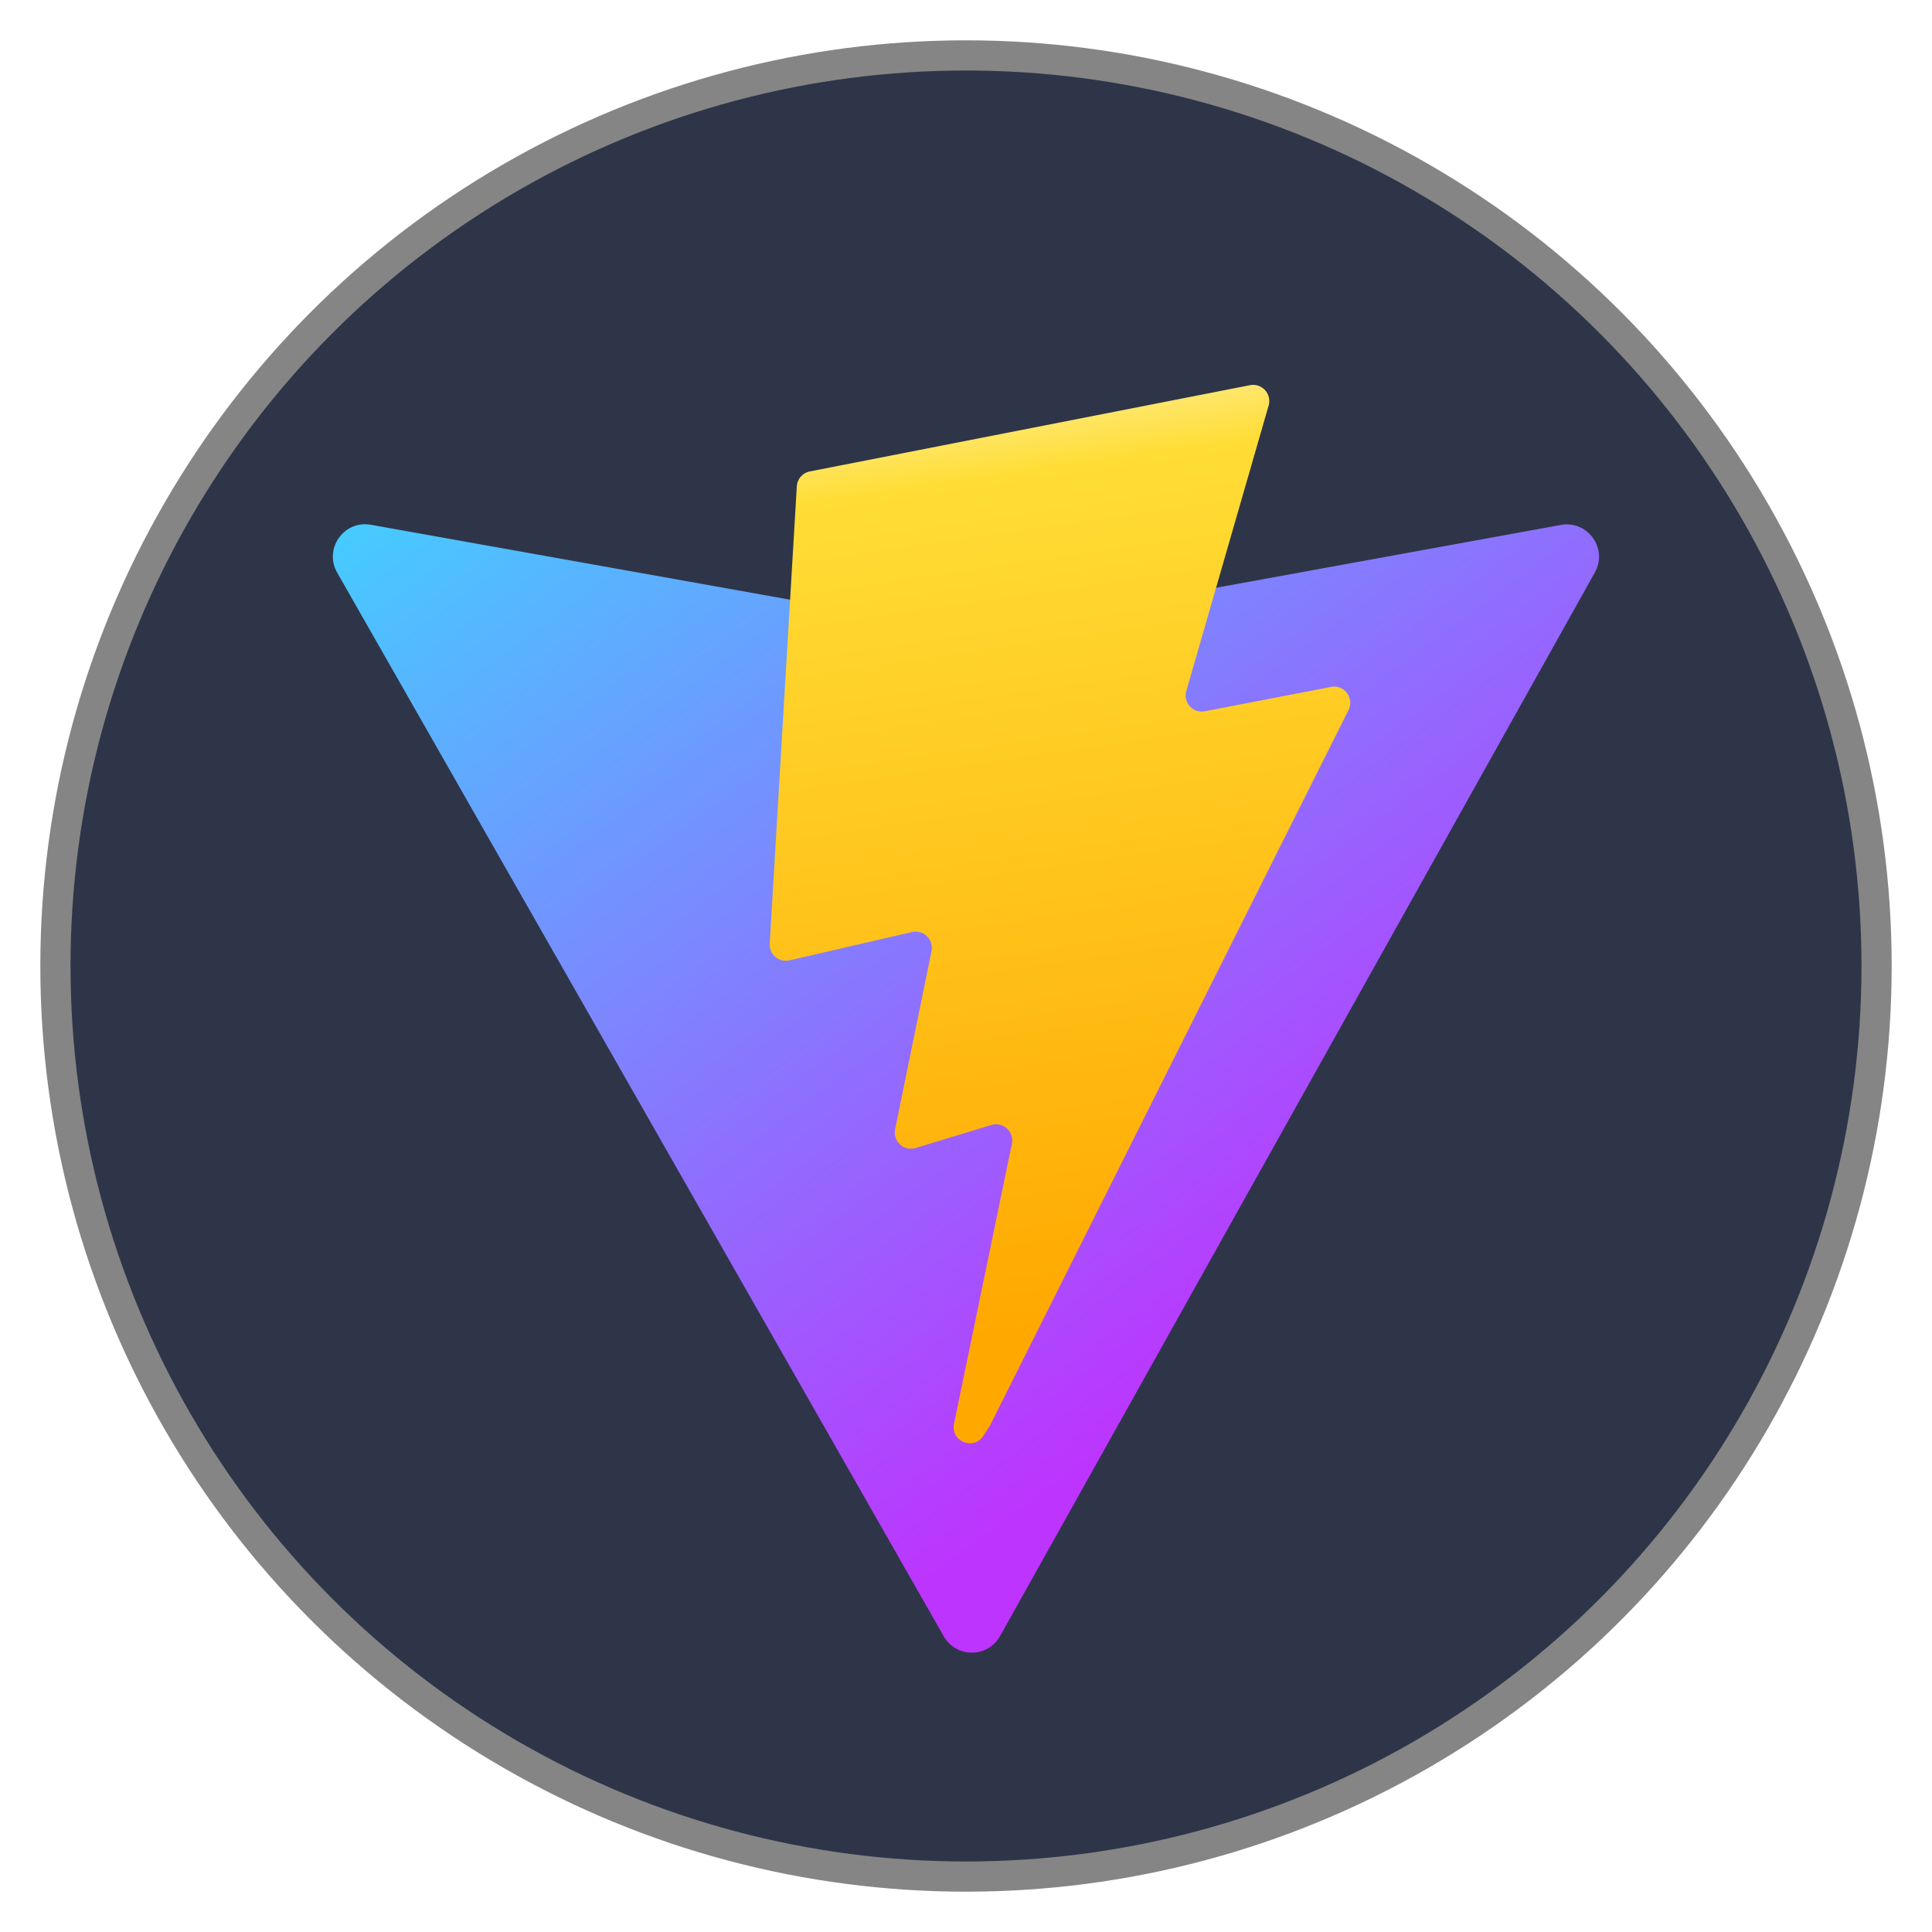
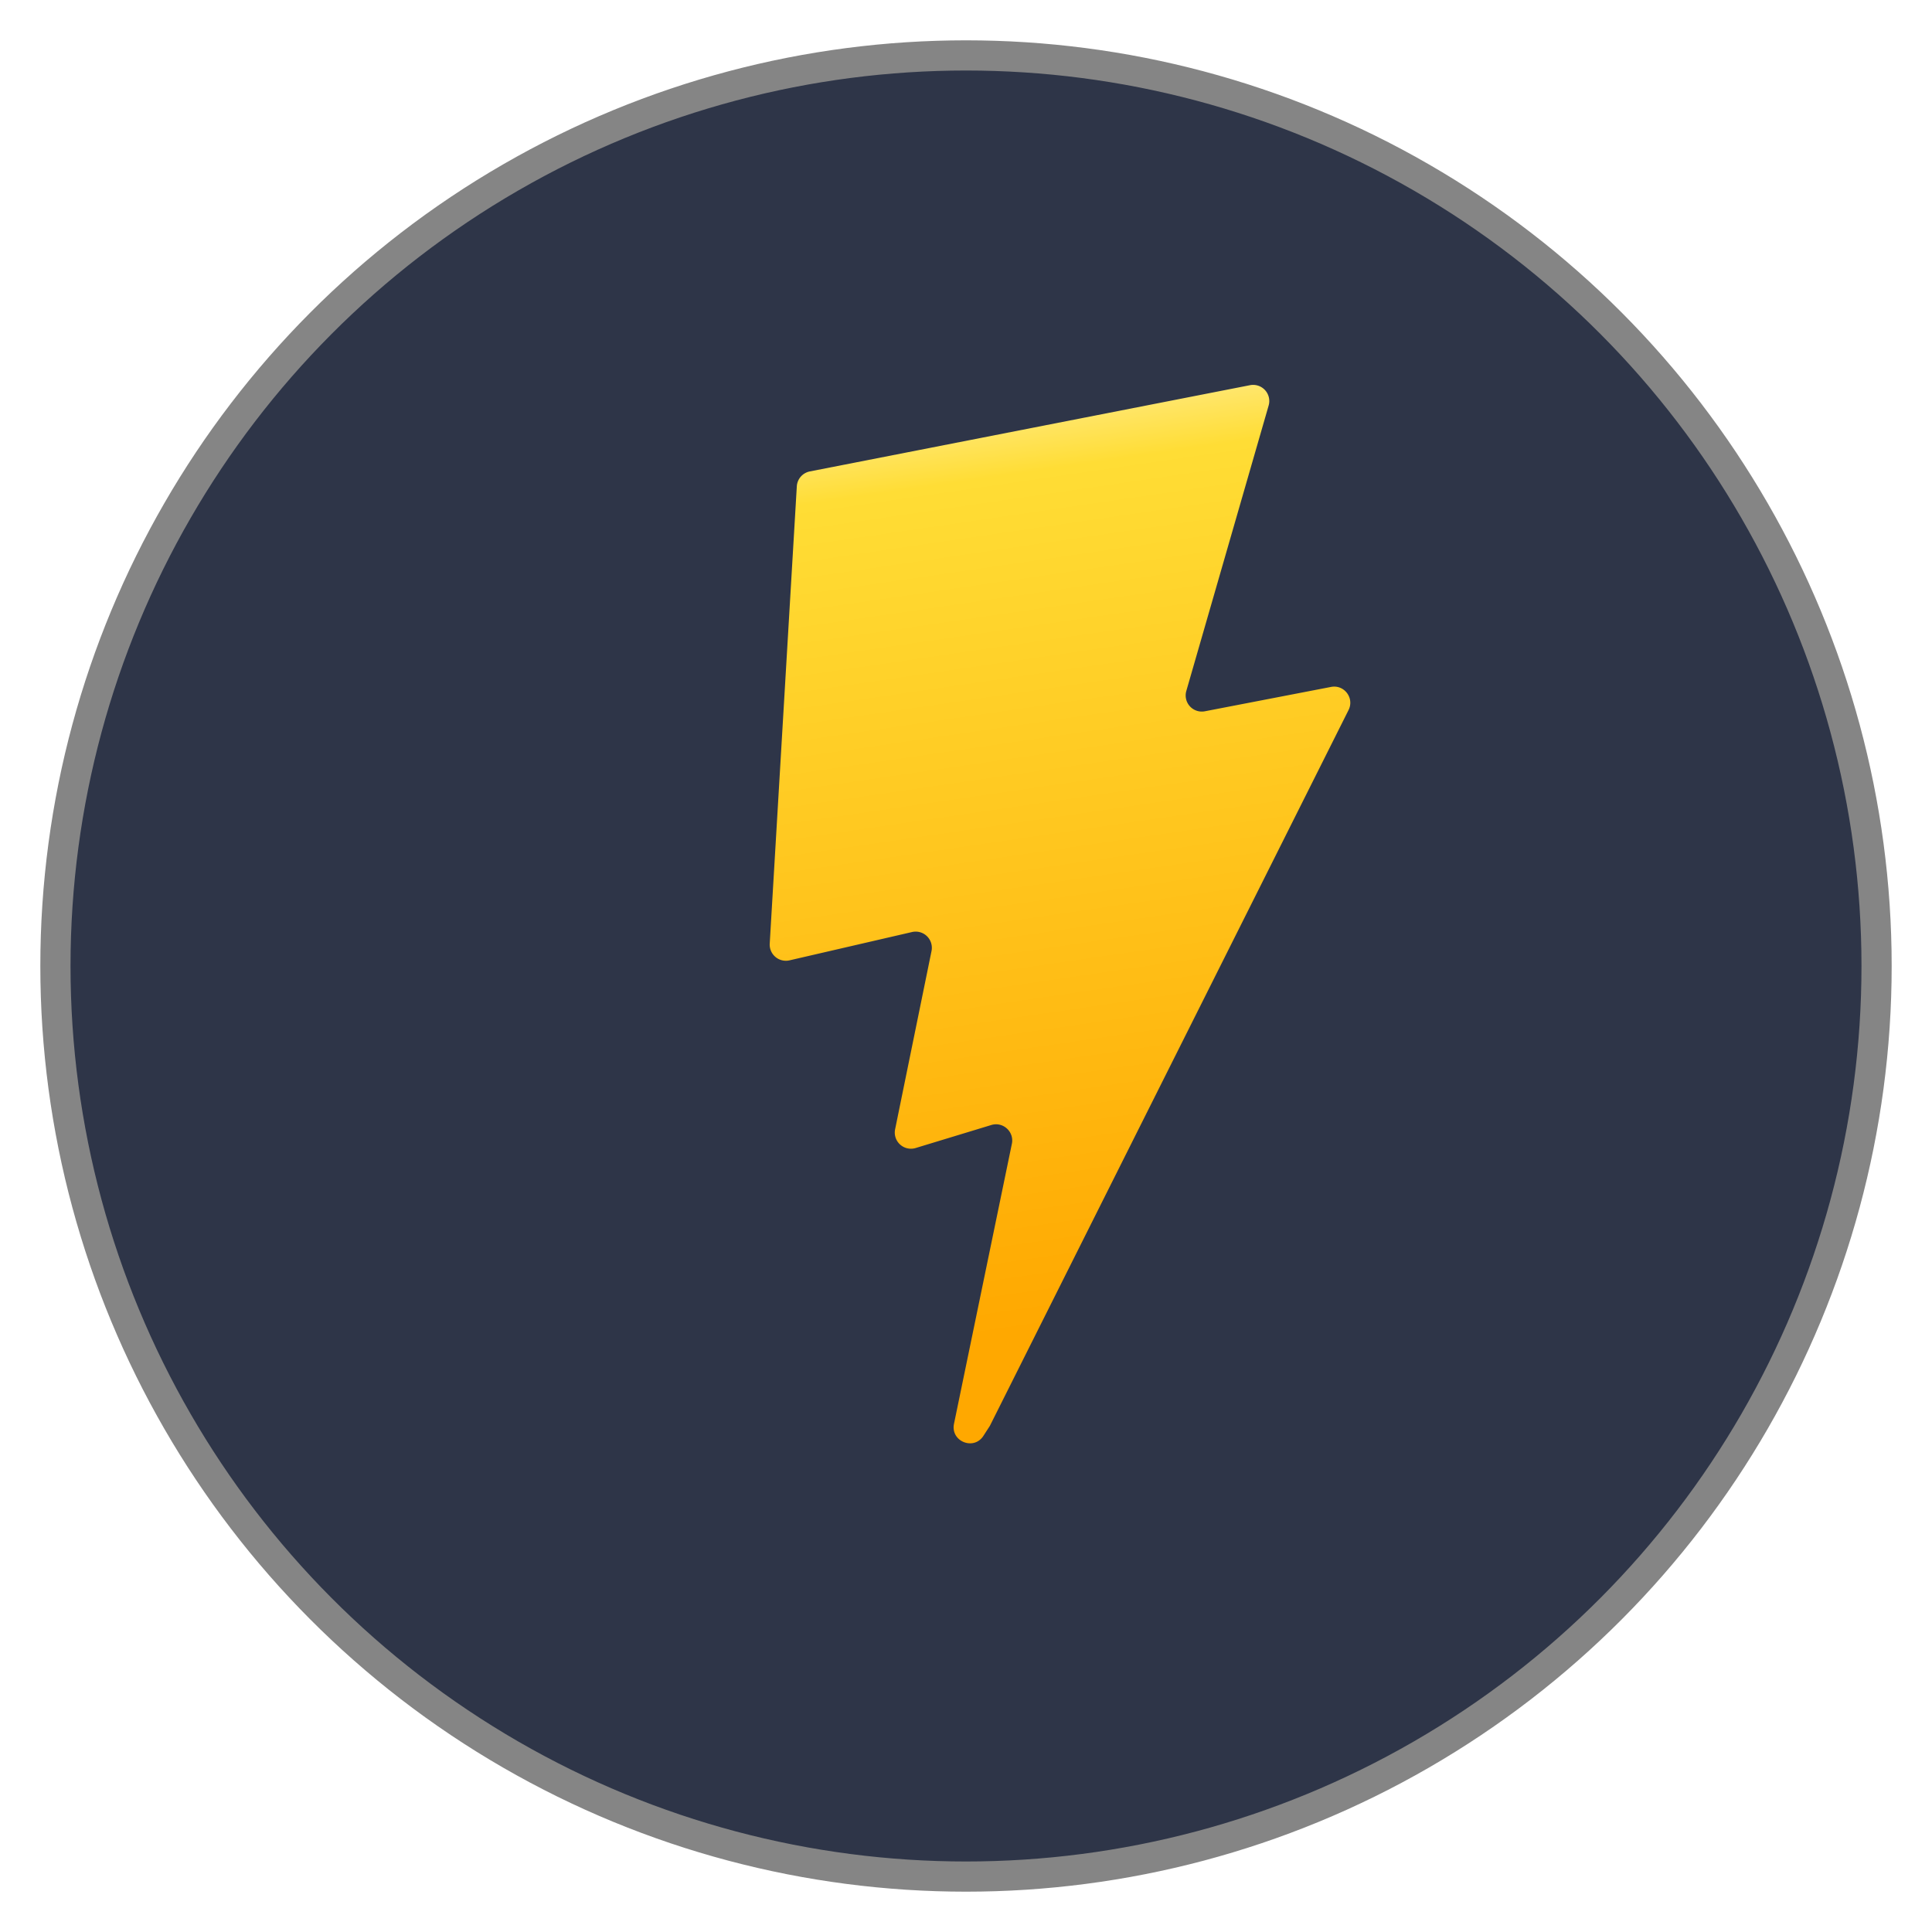
<svg xmlns="http://www.w3.org/2000/svg" xmlns:ns1="http://www.inkscape.org/namespaces/inkscape" xmlns:ns2="http://sodipodi.sourceforge.net/DTD/sodipodi-0.dtd" width="512" height="512" viewBox="0 0 512 512" version="1.1" id="svg1" xml:space="preserve" ns1:version="1.4.2 (f4327f4, 2025-05-13)" ns2:docname="vite.svg">
  <ns2:namedview id="namedview1" pagecolor="#ffffff" bordercolor="#999999" borderopacity="1" ns1:showpageshadow="2" ns1:pageopacity="0" ns1:pagecheckerboard="0" ns1:deskcolor="#d1d1d1" ns1:document-units="px" showgrid="false" ns1:zoom="1" ns1:cx="161" ns1:cy="323.5" ns1:window-width="1920" ns1:window-height="1001" ns1:window-x="-9" ns1:window-y="-9" ns1:window-maximized="1" ns1:current-layer="layer1">
    <ns1:grid id="grid1" units="mm" originx="0" originy="0" spacingx="1" spacingy="1" empcolor="#0099e5" empopacity="0.302" color="#0099e5" opacity="0.149" empspacing="5" enabled="true" visible="false" />
  </ns2:namedview>
  <defs id="defs1">
    <ns1:path-effect effect="fillet_chamfer" id="path-effect1" is_visible="true" lpeversion="1" nodesatellites_param="F,0,0,1,0,2.257,0,1 @ F,0,0,1,0,2.608,0,1 @ F,0,0,1,0,2.6,0,1 @ F,0,0,1,0,3.008,0,1 @ F,0,0,1,0,2.252,0,1 @ F,0,0,1,0,2.801,0,1" radius="0" unit="px" method="auto" mode="F" chamfer_steps="1" flexible="false" use_knot_distance="true" apply_no_radius="true" apply_with_radius="true" only_selected="false" hide_knots="false" />
    <linearGradient id="a" x1="6" x2="235" y1="33" y2="344" gradientTransform="matrix(0.312,0,0,0.312,0,0.937)" gradientUnits="userSpaceOnUse">
      <stop offset="0" stop-color="#41d1ff" id="stop1" />
      <stop offset="1" stop-color="#bd34fe" id="stop2" />
    </linearGradient>
    <linearGradient id="b" x1="194.651" x2="236.076" y1="8.818" y2="292.989" gradientTransform="matrix(0.312,0,0,0.312,0,0.937)" gradientUnits="userSpaceOnUse">
      <stop offset="0" stop-color="#ffea83" id="stop3" />
      <stop offset=".083" stop-color="#ffdd35" id="stop4" />
      <stop offset="1" stop-color="#ffa800" id="stop5" />
    </linearGradient>
  </defs>
  <g ns1:label="Layer 1" ns1:groupmode="layer" id="layer1">
    <circle style="fill:#2e3548;fill-opacity:1;stroke:#858585;stroke-width:8;stroke-dasharray:none;stroke-opacity:1" id="path1" ns1:label="background" cx="256" cy="256" r="241.313" />
    <g id="g1" transform="matrix(2.744,0,0,2.744,80.288,98.158)">
-       <path fill="url(#a)" d="M 124.766,19.52 67.324,122.238 c -1.187,2.121 -4.234,2.133 -5.437,0.024 L 3.305,19.532 C 1.992,17.23 3.957,14.445 6.566,14.91 L 64.07,25.187 a 3.09,3.09 0 0 0 1.11,0 l 56.3,-10.261 c 2.598,-0.473 4.575,2.289 3.286,4.594 z m 0,0" id="path5" style="fill:url(#a)" />
      <path fill="url(#b)" d="M 91.46,1.43 48.954,9.758 a 1.56,1.56 0 0 0 -1.258,1.437 l -2.617,44.168 a 1.563,1.563 0 0 0 1.91,1.614 l 11.836,-2.735 a 1.562,1.562 0 0 1 1.88,1.836 l -3.517,17.219 a 1.562,1.562 0 0 0 1.985,1.805 l 7.308,-2.223 c 1.133,-0.344 2.223,0.652 1.985,1.812 l -5.59,27.047 c -0.348,1.692 1.902,2.614 2.84,1.164 l 0.625,-0.968 34.64,-69.13 c 0.582,-1.16 -0.421,-2.48 -1.69,-2.234 L 87.106,32.922 A 1.558,1.558 0 0 1 85.313,30.957 L 93.263,3.395 A 1.56,1.56 0 0 0 91.46,1.43 Z m 0,0" id="path6" style="fill:url(#b)" />
    </g>
  </g>
</svg>